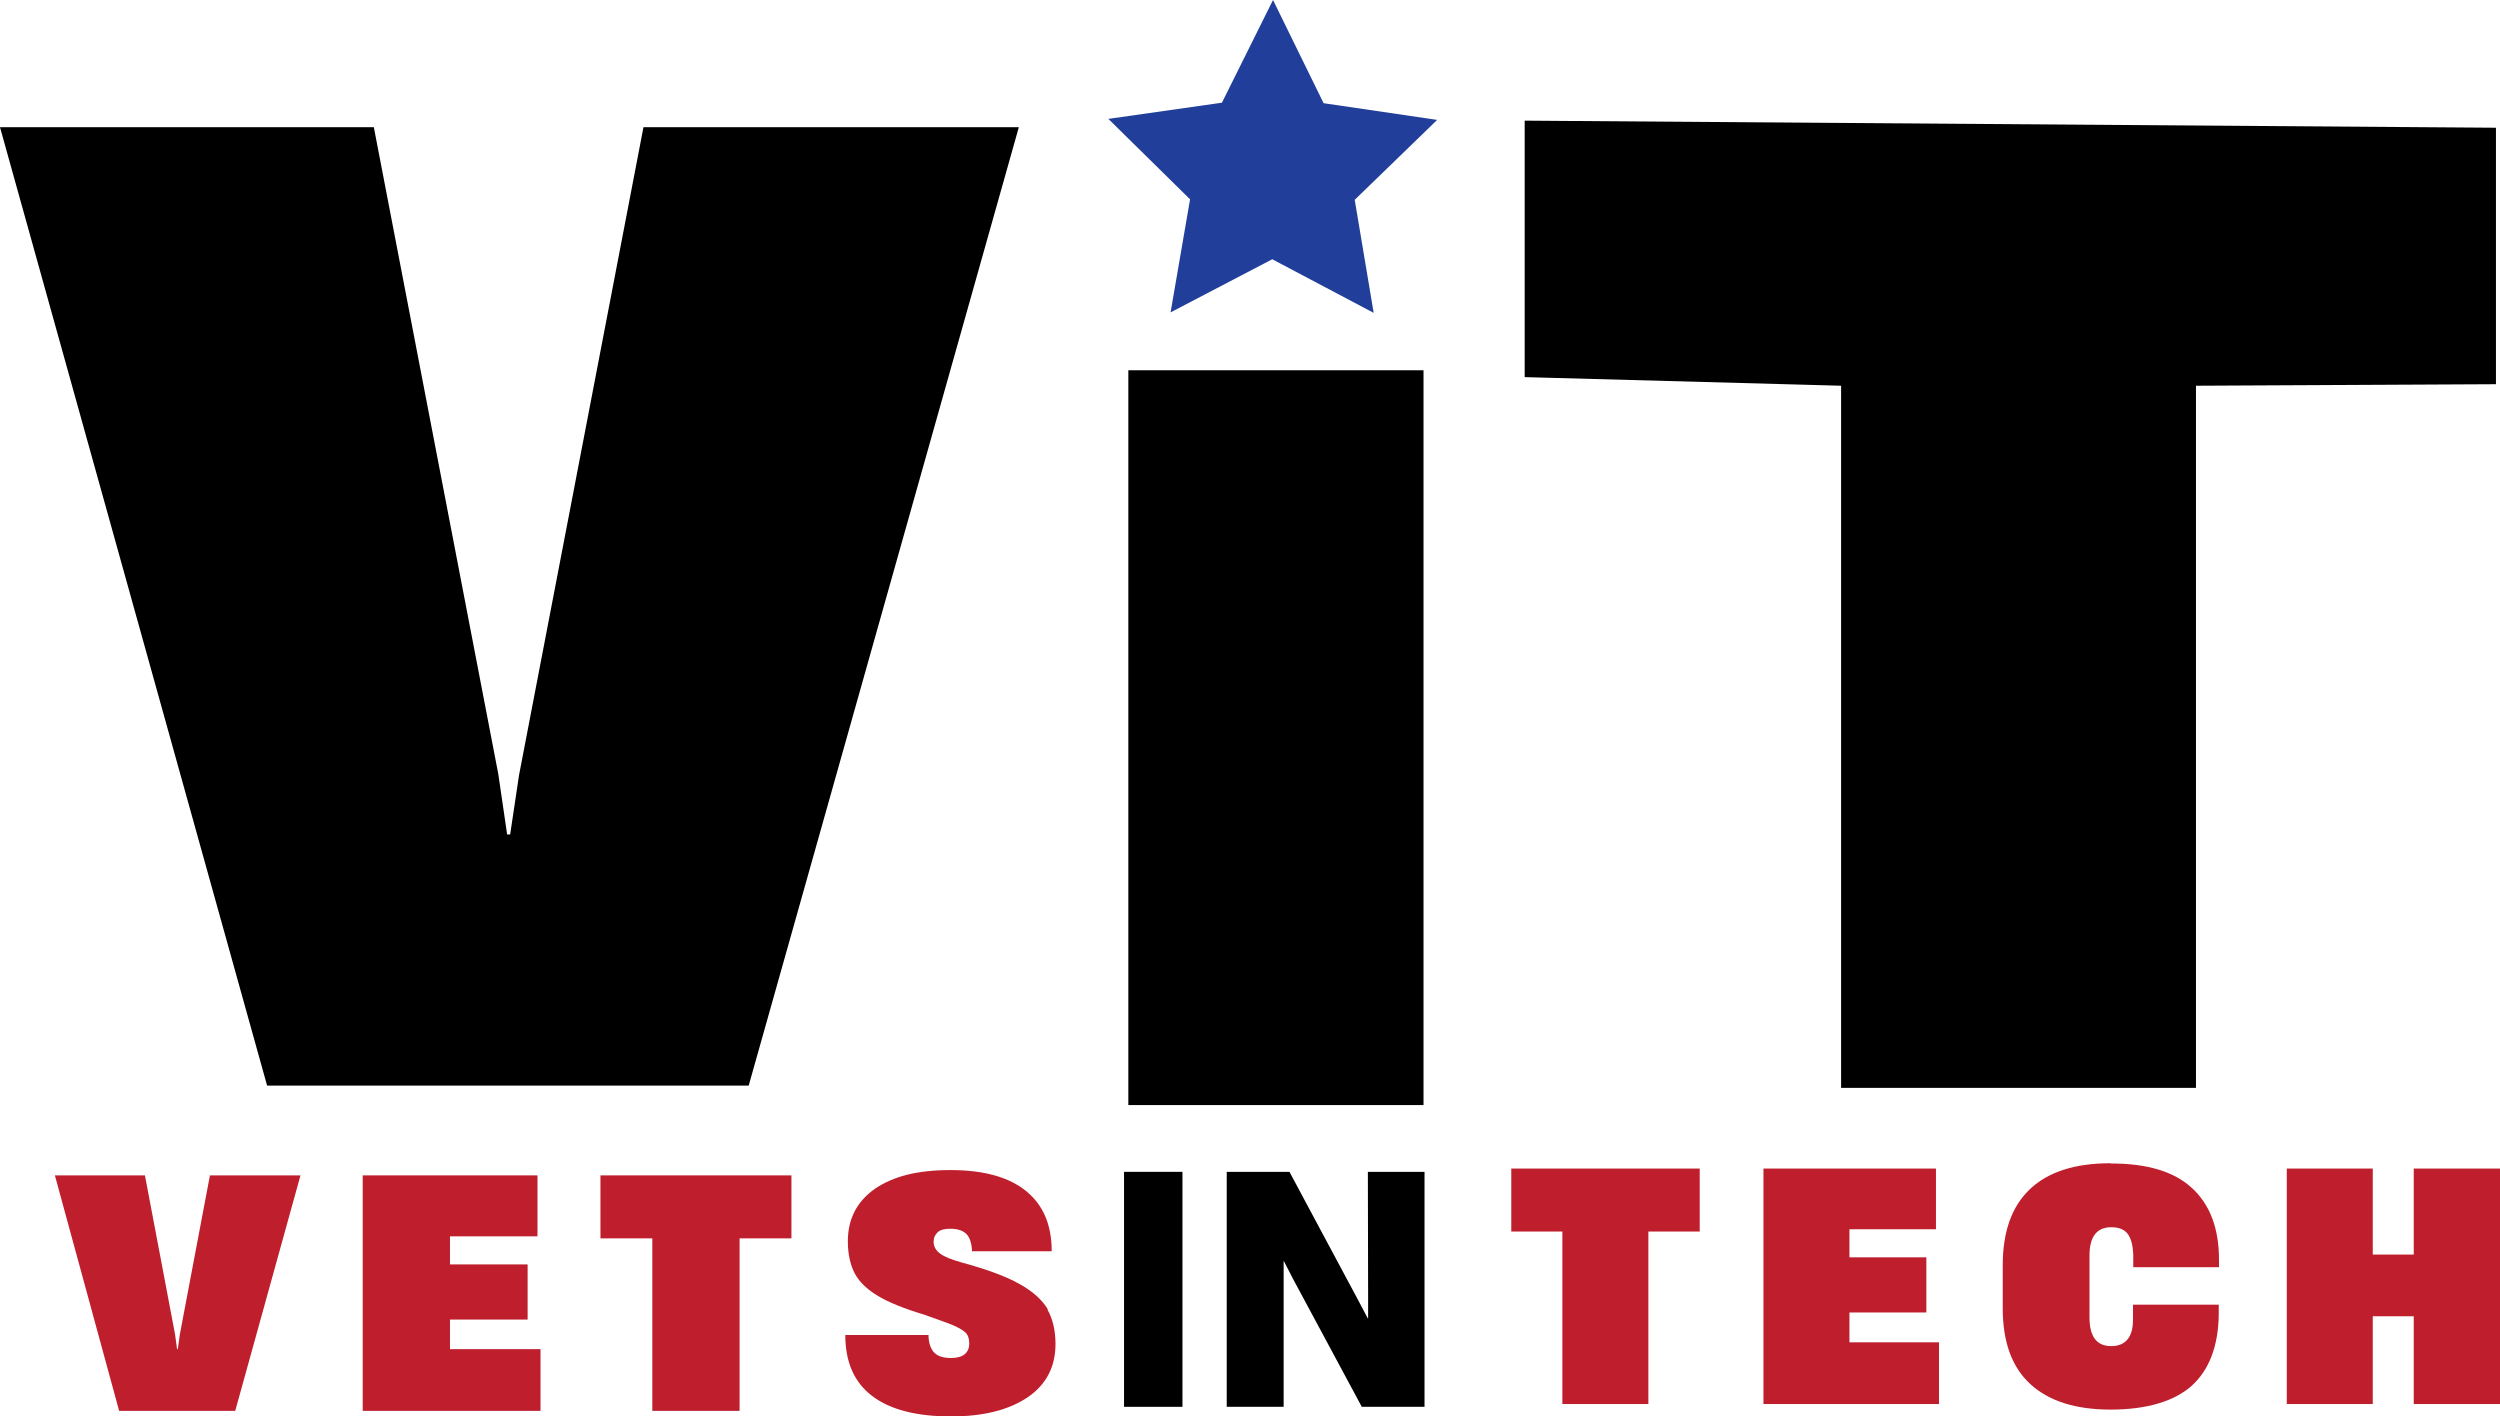
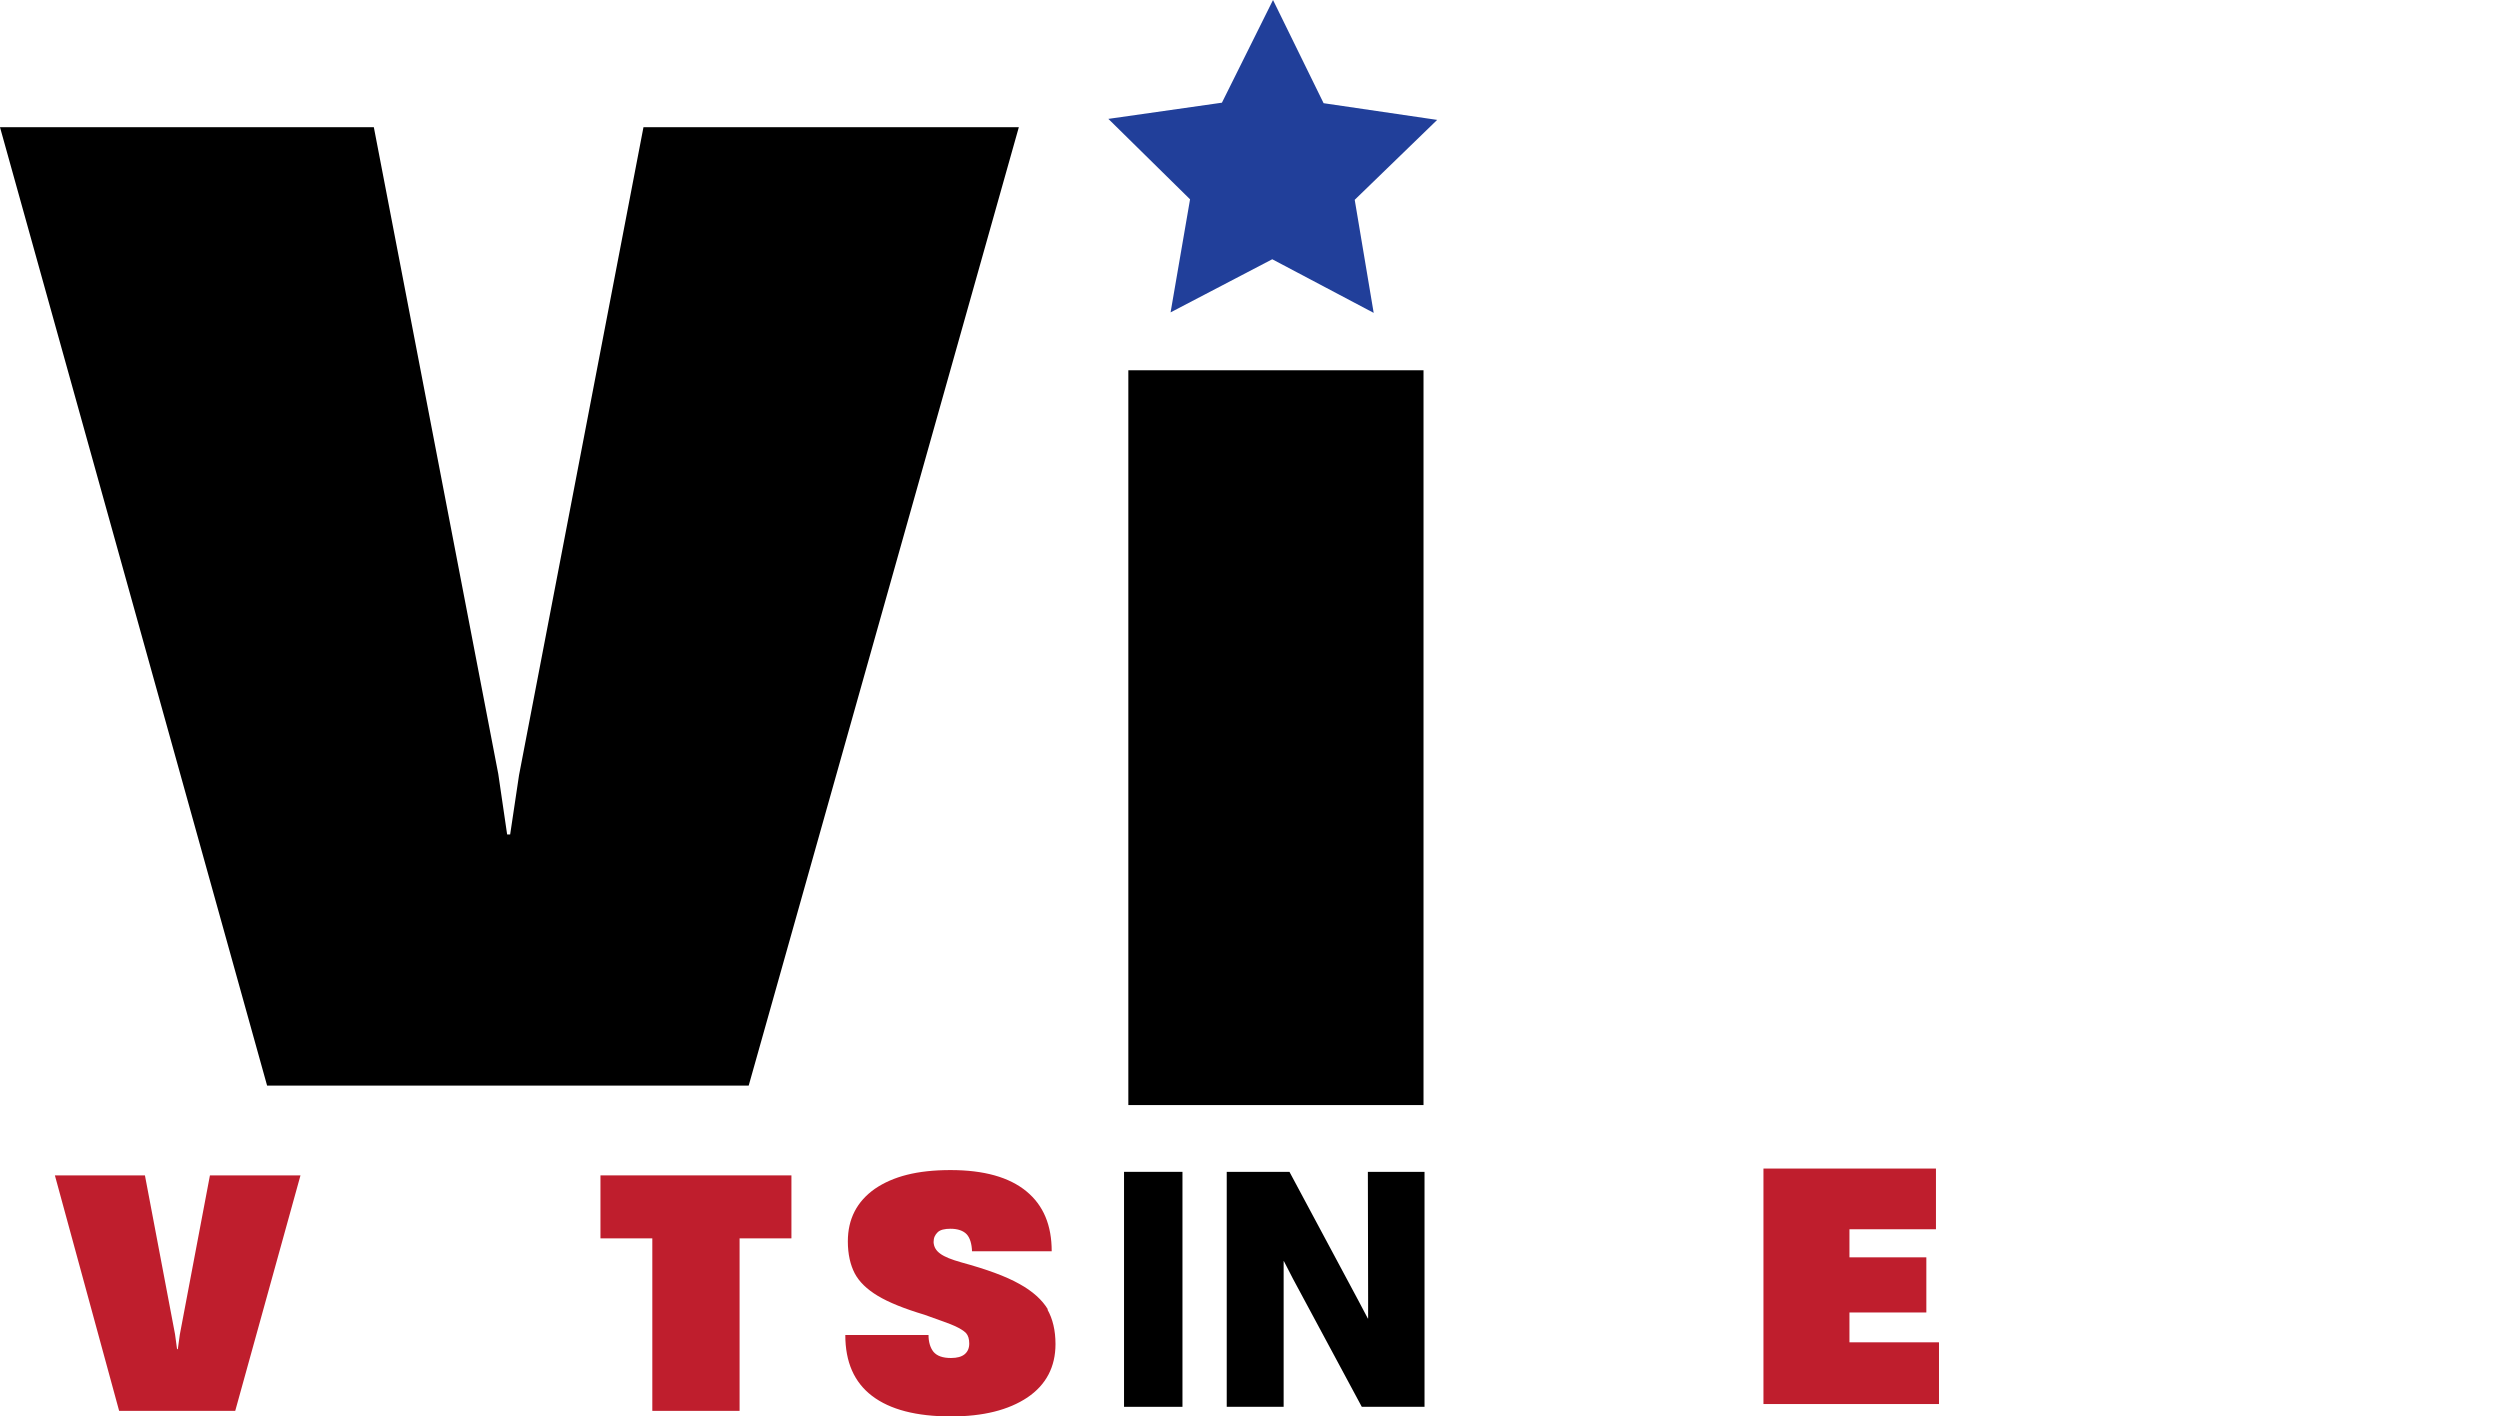
<svg xmlns="http://www.w3.org/2000/svg" id="a" data-name="Layer 1" viewBox="0 0 98.84 56">
  <g>
    <polygon points="7.11 52.76 7.03 53.34 7 53.34 6.92 52.75 5.73 46.47 2.17 46.47 4.71 55.78 9.3 55.78 11.88 46.47 8.3 46.47 7.11 52.76" fill="#bf1e2d" stroke-width="0" />
-     <polygon points="17.79 52.17 20.86 52.17 20.86 49.99 17.79 49.99 17.79 48.88 21.25 48.88 21.25 46.47 14.34 46.47 14.34 55.78 21.37 55.78 21.37 53.34 17.79 53.34 17.79 52.17" fill="#bf1e2d" stroke-width="0" />
    <polygon points="23.74 48.96 25.79 48.96 25.79 55.78 29.24 55.78 29.24 48.96 31.29 48.96 31.29 46.47 23.74 46.47 23.74 48.96" fill="#bf1e2d" stroke-width="0" />
    <path d="M41.43,51.77c-.22-.37-.6-.72-1.13-1.01-.53-.3-1.3-.58-2.29-.85-.39-.11-.67-.22-.83-.34-.17-.12-.26-.27-.27-.46h0c0-.18.06-.29.16-.39s.28-.14.51-.14c.29,0,.51.08.64.22s.2.38.21.67h3.15c0-1.02-.32-1.81-1-2.37-.68-.56-1.68-.84-3-.84s-2.27.25-2.99.74c-.71.5-1.07,1.19-1.07,2.08,0,.51.1.93.27,1.26.18.34.48.63.91.89.43.26,1.05.51,1.85.75.61.22,1.02.36,1.21.45s.34.18.43.27c.09.1.13.24.13.42s-.06.32-.18.42-.3.15-.54.15c-.33,0-.55-.08-.69-.24-.13-.16-.2-.39-.2-.67h-3.29c0,1.07.35,1.87,1.06,2.41s1.75.81,3.12.81c1.27,0,2.27-.25,3.02-.75.74-.5,1.11-1.21,1.11-2.11,0-.54-.11-1-.32-1.37h0Z" fill="#bf1e2d" stroke-width="0" />
  </g>
  <g>
-     <polygon points="59.75 48.69 61.77 48.69 61.77 55.51 65.17 55.51 65.17 48.69 67.2 48.69 67.2 46.2 59.75 46.2 59.75 48.69" fill="#bf1e2d" stroke-width="0" />
    <polygon points="73.12 51.89 76.16 51.89 76.16 49.71 73.12 49.71 73.12 48.6 76.54 48.6 76.54 46.2 69.72 46.2 69.72 55.51 76.66 55.51 76.66 53.07 73.12 53.07 73.12 51.89" fill="#bf1e2d" stroke-width="0" />
-     <path d="M83.44,45.99c-1.4,0-2.46.34-3.18,1.02-.72.68-1.08,1.68-1.08,3.02v1.69c0,1.33.36,2.33,1.09,3s1.78,1.01,3.18,1.01,2.51-.32,3.21-.95c.69-.63,1.05-1.58,1.06-2.84v-.36h-3.39v.6c0,.36-.08.62-.23.79-.15.17-.36.25-.63.25-.58,0-.86-.38-.86-1.14v-2.44c0-.75.29-1.12.86-1.12.29,0,.51.08.65.26.13.18.2.43.22.79v.53h3.39v-.3c0-1.25-.37-2.2-1.08-2.84-.71-.65-1.77-.96-3.18-.96h0Z" fill="#bf1e2d" stroke-width="0" />
-     <polygon points="95.43 46.2 95.43 49.6 93.81 49.6 93.81 46.2 90.41 46.2 90.41 55.51 93.81 55.51 93.81 52.04 95.43 52.04 95.43 55.51 98.84 55.51 98.84 46.2 95.43 46.2" fill="#bf1e2d" stroke-width="0" />
  </g>
  <g>
    <path d="M46.75,55.62h-2.31v-9.29h2.31v9.29Z" stroke-width="0" />
    <path d="M50.75,55.62h-2.25v-9.29h2.48l2.72,5.08.38.72h.01v-.83s-.01-4.97-.01-4.97h2.24v9.29h-2.48l-2.72-5.06-.36-.7h-.01v5.77h0Z" stroke-width="0" />
  </g>
  <path d="M10.56,42.92L0,5.03h14.78l4.92,25.57.35,2.39h.12l.35-2.34,4.92-25.62h14.84l-10.68,37.89s-19.06,0-19.06,0Z" stroke-width="0" />
-   <path d="M86.81,43.01h-14.02V15.25l-12.51-.34V4.77l38.4.28v10.14l-11.86.06v27.76h0Z" stroke-width="0" />
  <path d="M56.28,43.69h-11.67V14.64h11.67v29.05Z" stroke-width="0" />
  <polygon points="52.33 4.08 56.82 4.74 53.56 7.9 54.31 12.37 50.3 10.25 46.28 12.35 47.05 7.88 43.82 4.7 48.31 4.06 50.33 0 52.33 4.08" fill="#213f9a" stroke-width="0" />
</svg>